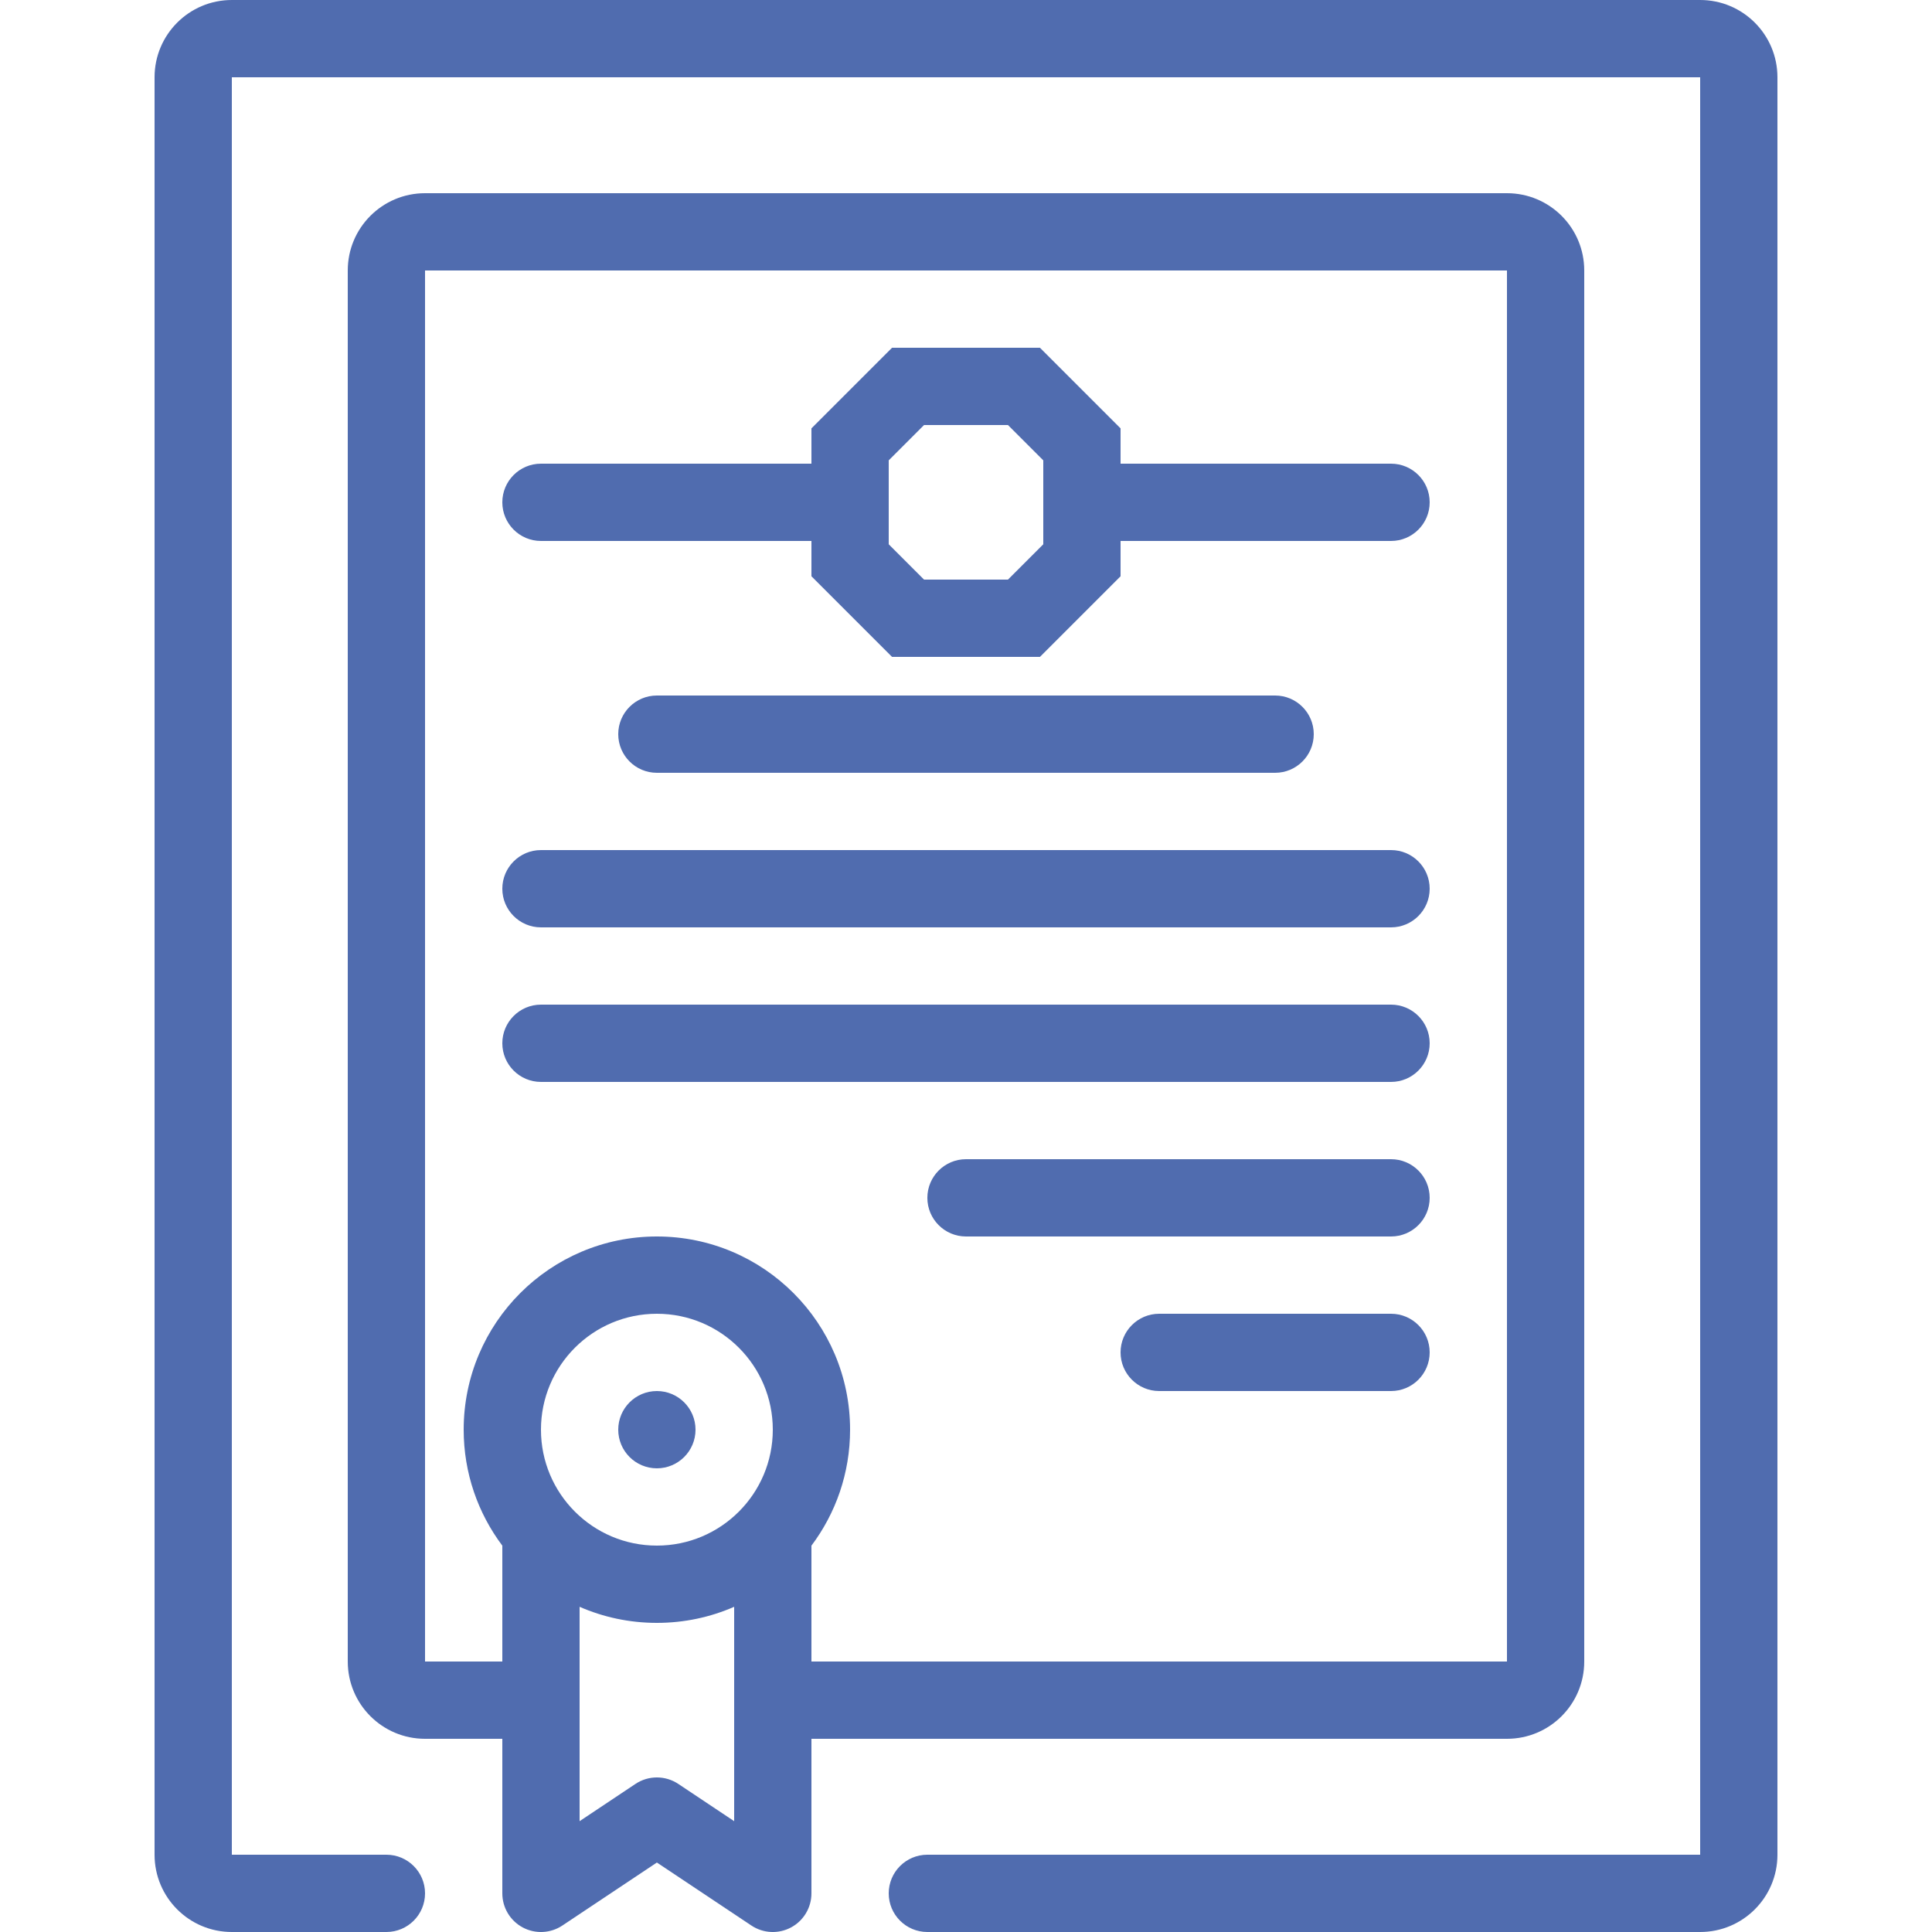
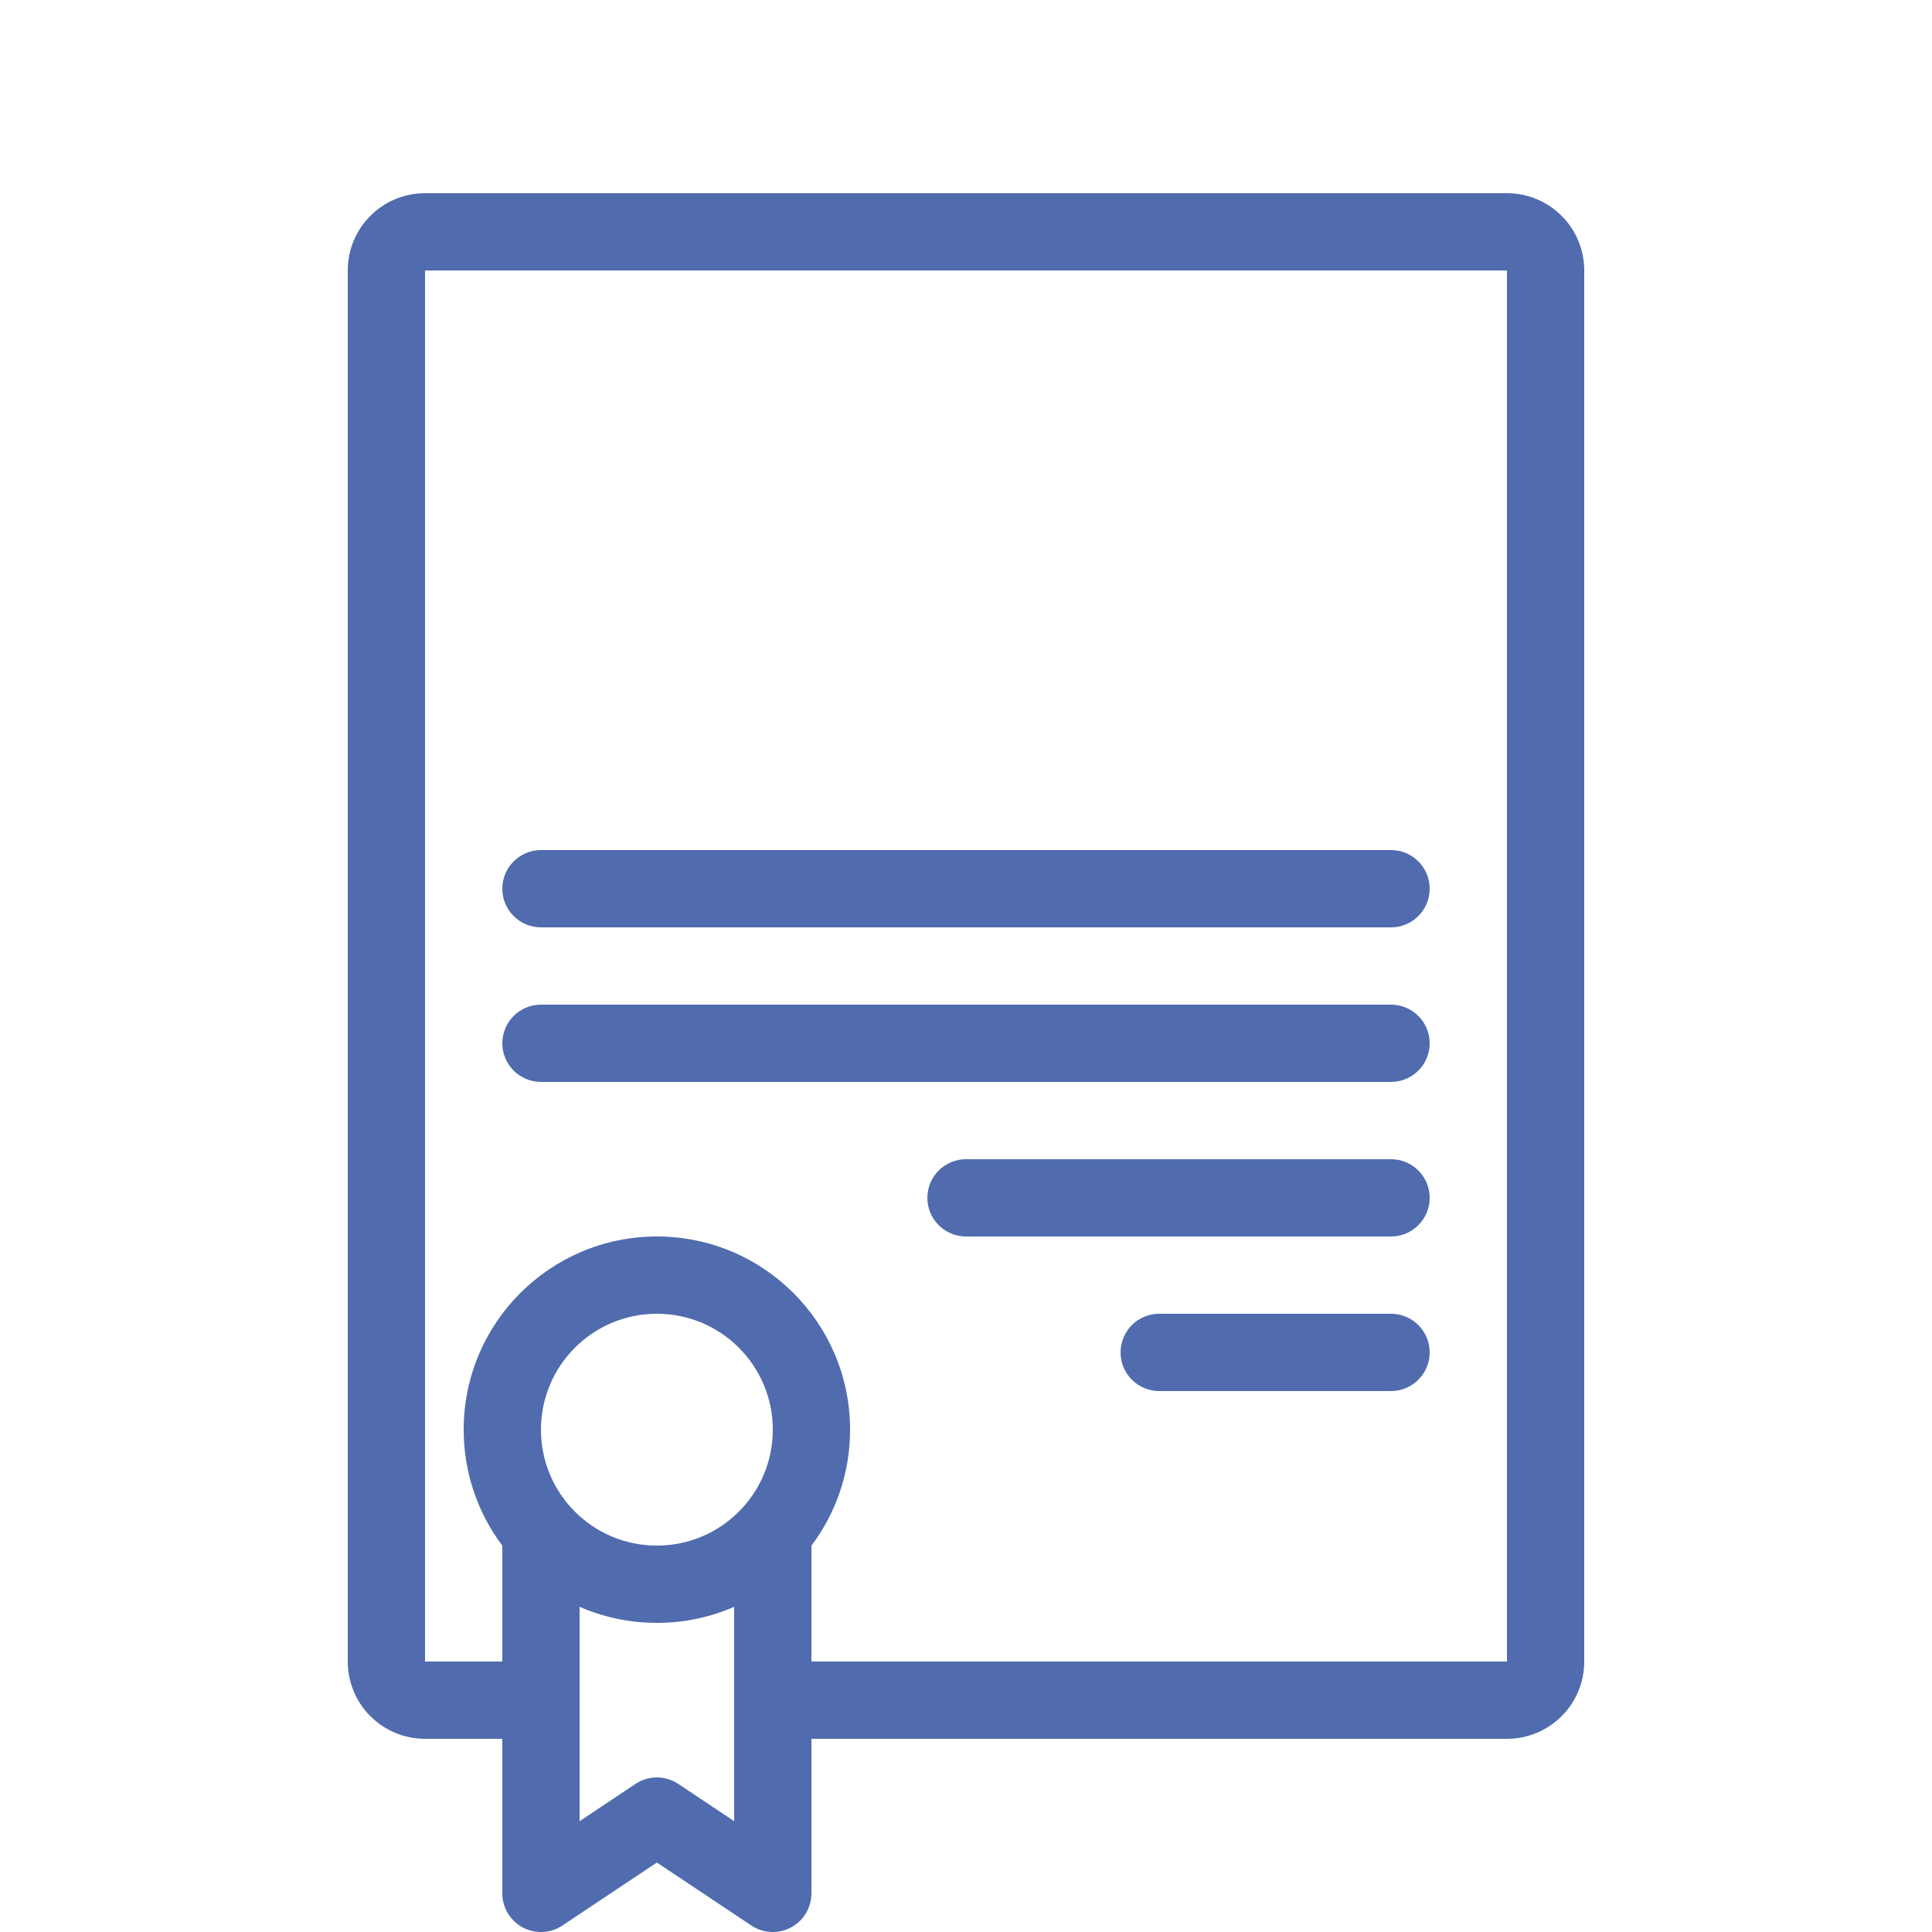
<svg xmlns="http://www.w3.org/2000/svg" width="50" height="50" viewBox="0 0 50 50" fill="none">
  <g clip-path="url(#clip0)">
-     <path d="M44 2H6L6 48H10C10.552 48 11 48.448 11 49C11 49.552 10.552 50 10 50H6C4.895 50 4 49.105 4 48V2C4 0.895 4.895 0 6 0H44C45.105 0 46 0.895 46 2V48C46 49.105 45.105 50 44 50H24C23.448 50 23 49.552 23 49C23 48.448 23.448 48 24 48H44V2Z" fill="#506CAF" />
-     <path fill-rule="evenodd" clip-rule="evenodd" d="M23.086 9H26.914L29 11.086V12H36C36.552 12 37 12.448 37 13C37 13.552 36.552 14 36 14H29V14.914L26.914 17H23.086L21 14.914V14H14C13.448 14 13 13.552 13 13C13 12.448 13.448 12 14 12H21V11.086L23.086 9ZM27 11.914L26.086 11H23.914L23 11.914V14.086L23.914 15H26.086L27 14.086V11.914Z" fill="#506CAF" />
-     <path d="M16 19C16 18.448 16.448 18 17 18H33C33.552 18 34 18.448 34 19C34 19.552 33.552 20 33 20H17C16.448 20 16 19.552 16 19Z" fill="#506CAF" />
    <path d="M14 22C13.448 22 13 22.448 13 23C13 23.552 13.448 24 14 24H36C36.552 24 37 23.552 37 23C37 22.448 36.552 22 36 22H14Z" fill="#506CAF" />
    <path d="M13 27C13 26.448 13.448 26 14 26H36C36.552 26 37 26.448 37 27C37 27.552 36.552 28 36 28H14C13.448 28 13 27.552 13 27Z" fill="#506CAF" />
    <path d="M25 30C24.448 30 24 30.448 24 31C24 31.552 24.448 32 25 32H36C36.552 32 37 31.552 37 31C37 30.448 36.552 30 36 30L25 30Z" fill="#506CAF" />
    <path d="M29 35C29 34.448 29.448 34 30 34H36C36.552 34 37 34.448 37 35C37 35.552 36.552 36 36 36H30C29.448 36 29 35.552 29 35Z" fill="#506CAF" />
-     <path d="M18 37C18 37.552 17.552 38 17 38C16.448 38 16 37.552 16 37C16 36.448 16.448 36 17 36C17.552 36 18 36.448 18 37Z" fill="#506CAF" />
    <path fill-rule="evenodd" clip-rule="evenodd" d="M21 45V49C21 49.369 20.797 49.708 20.472 49.882C20.147 50.056 19.752 50.037 19.445 49.832L17 48.202L14.555 49.832C14.248 50.037 13.853 50.056 13.528 49.882C13.203 49.708 13 49.369 13 49V45H11C9.895 45 9 44.105 9 43V7C9 5.895 9.895 5 11 5H39C40.105 5 41 5.895 41 7V43C41 44.105 40.105 45 39 45H21ZM39 7H11V43H13V40.001C12.372 39.165 12 38.126 12 37C12 34.239 14.239 32 17 32C19.761 32 22 34.239 22 37C22 38.126 21.628 39.165 21 40.001V43H39V7ZM20 37C20 38.657 18.657 40 17 40C15.343 40 14 38.657 14 37C14 35.343 15.343 34 17 34C18.657 34 20 35.343 20 37ZM17 42C17.711 42 18.387 41.852 19 41.584V47.132L17.555 46.168C17.219 45.944 16.781 45.944 16.445 46.168L15 47.132V41.584C15.613 41.852 16.289 42 17 42Z" fill="#506CAF" />
  </g>
  <defs>
    <clipPath id="clip0">
      <rect width="50" height="50" fill="white" />
    </clipPath>
  </defs>
</svg>